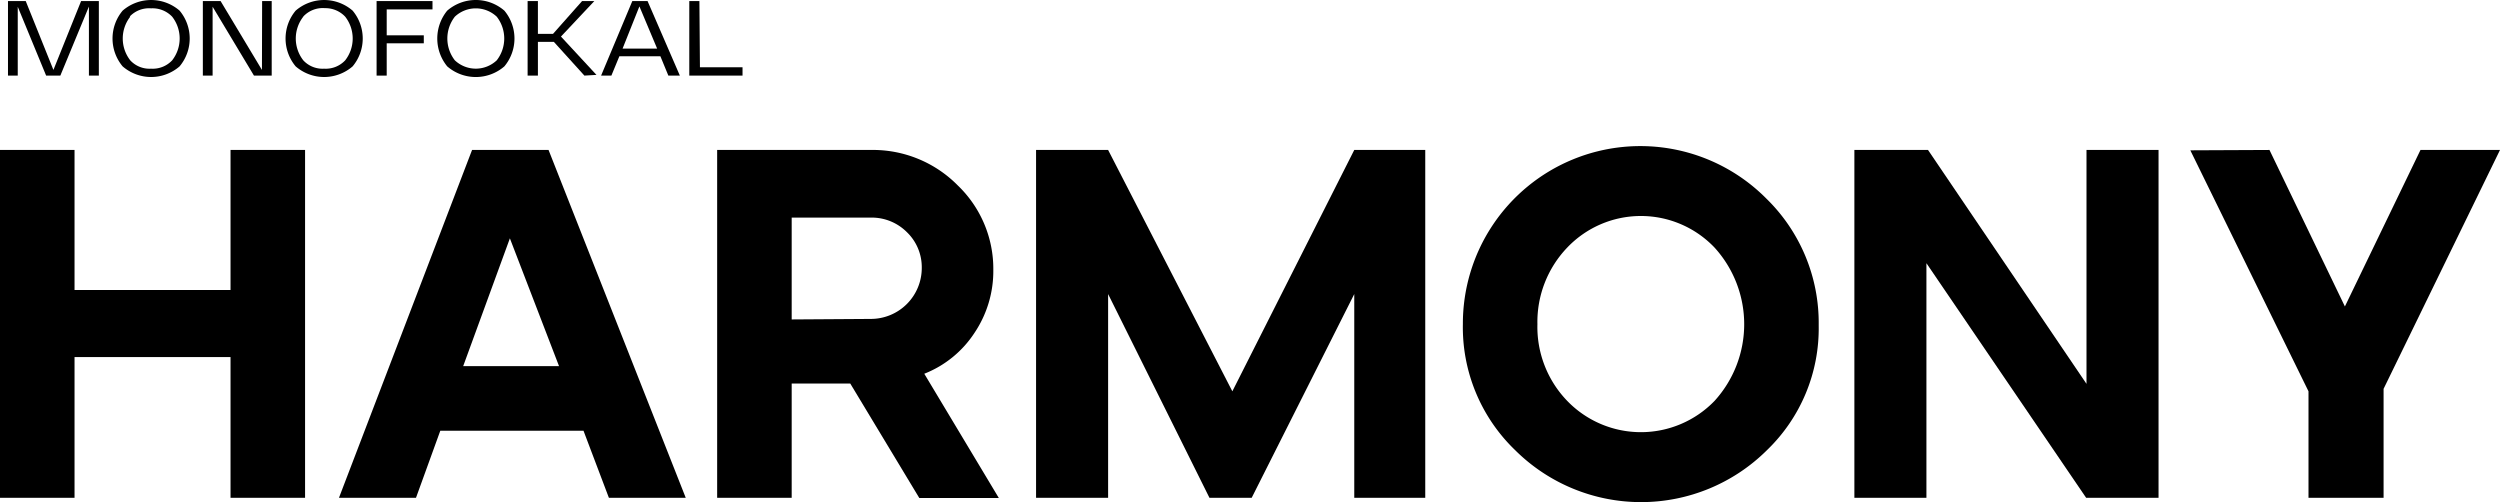
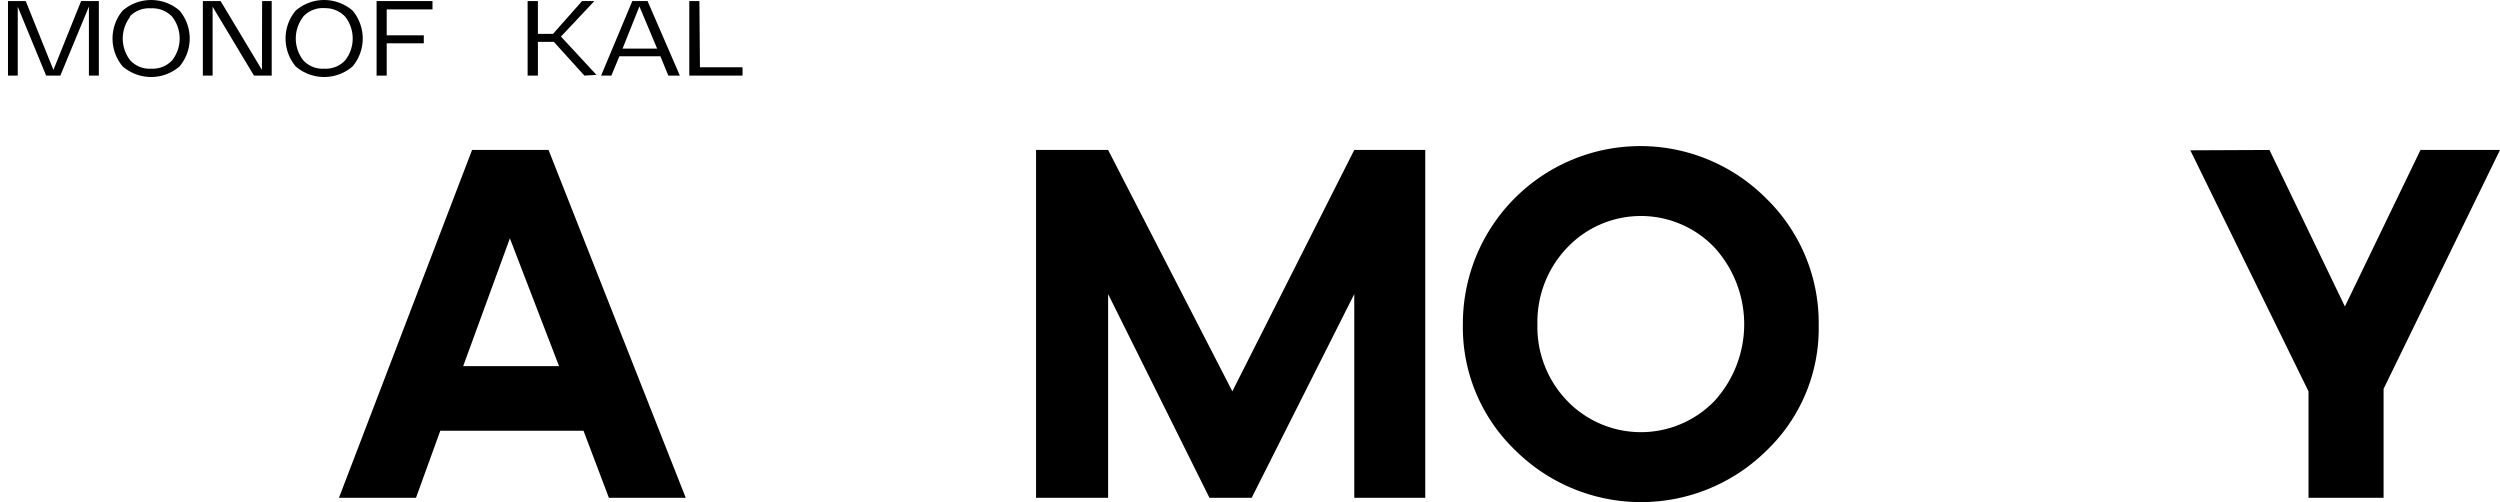
<svg xmlns="http://www.w3.org/2000/svg" width="541.347" height="108.727" viewBox="0 0 541.347 108.727">
  <g id="harmony" transform="translate(-28.69 -24.26)">
-     <path id="Path_1" data-name="Path 1" d="M44.83,32.71V63.03H78.609V32.71h16.14v75.321H78.609V77.556H44.83v30.474H28.69V32.71Z" transform="translate(0 24.022)" />
    <path id="Path_2" data-name="Path 2" d="M47.79,108.031,76.612,32.71H93.174l29.706,75.321H106.24l-5.5-14.526H69.733l-5.265,14.526ZM95.442,79.516,84.8,51.848,74.69,79.516Z" transform="translate(54.299 24.022)" />
-     <path id="Path_3" data-name="Path 3" d="M69.1,108.034V32.713h33.241A25.824,25.824,0,0,1,121.21,40.4,25.017,25.017,0,0,1,128.9,58.691a23.98,23.98,0,0,1-4.035,13.565,23.057,23.057,0,0,1-10.914,8.915l16.14,26.9H112.87L97.922,83.286H85.24v24.748ZM102.341,69.3a11.029,11.029,0,0,0,11.067-11.106,10.529,10.529,0,0,0-3.228-7.686,10.76,10.76,0,0,0-7.686-3.151H85.24V69.413Z" transform="translate(114.881 24.019)" />
    <path id="Path_4" data-name="Path 4" d="M102.672,32.71l26.9,52.263,26.4-52.263h15.372v75.321H155.973V63.914l-22.212,44.116h-9.146L102.672,63.914v44.116H87.07V32.71Z" transform="translate(165.968 24.022)" />
    <path id="Path_5" data-name="Path 5" d="M111.125,71.068A38.429,38.429,0,0,1,176.838,43.86a37.583,37.583,0,0,1,11.337,27.208v.346a36.584,36.584,0,0,1-11.183,26.9,38.659,38.659,0,0,1-54.569,0,36.892,36.892,0,0,1-11.3-27.246Zm16.14,0a23.057,23.057,0,0,0,6.456,16.6,22.173,22.173,0,0,0,31.9,0,24.671,24.671,0,0,0,0-33.2,22.02,22.02,0,0,0-31.9,0A23.288,23.288,0,0,0,127.265,71.068Z" transform="translate(234.335 23.402)" />
-     <path id="Path_6" data-name="Path 6" d="M149.128,32.71l34.317,50.649V32.71h15.6v75.321H183.368l-34.586-50.8v50.8h-15.6V32.71Z" transform="translate(297.053 24.022)" />
    <path id="Path_7" data-name="Path 7" d="M169.249,32.71,185.582,66.6,201.952,32.71h17.216L193.959,84.435v23.6H177.7V84.973L152.11,32.787Z" transform="translate(350.869 24.022)" />
    <path id="Path_8" data-name="Path 8" d="M44.973,24.32h3.843V40.46H46.664V25.511L40.477,40.46H37.4L31.254,25.55V40.46H29.14V24.32h3.843l5.995,14.91Z" transform="translate(1.279 0.171)" />
    <path id="Path_9" data-name="Path 9" d="M37.218,38.629a9.415,9.415,0,0,1,0-12.067,9.415,9.415,0,0,1,12.336,0,9.415,9.415,0,0,1,0,12.067A9.415,9.415,0,0,1,37.218,38.629Zm1.652-10.76a7.686,7.686,0,0,0,0,9.453,5.649,5.649,0,0,0,4.5,1.806,5.764,5.764,0,0,0,4.573-1.806,7.686,7.686,0,0,0,0-9.453,5.88,5.88,0,0,0-4.573-1.806,5.764,5.764,0,0,0-4.611,1.768Z" transform="translate(18.026 0.003)" />
    <path id="Path_10" data-name="Path 10" d="M52.955,24.32H55.03V40.46H51.188L42.234,25.55V40.46H40.12V24.32h3.843l8.954,14.91Z" transform="translate(32.494 0.171)" />
    <path id="Path_11" data-name="Path 11" d="M46.968,38.629a9.415,9.415,0,0,1,0-12.067,9.415,9.415,0,0,1,12.336,0,9.415,9.415,0,0,1,0,12.067,9.415,9.415,0,0,1-12.336,0Zm1.652-10.76a7.686,7.686,0,0,0,0,9.453,5.649,5.649,0,0,0,4.5,1.806,5.764,5.764,0,0,0,4.573-1.806,7.686,7.686,0,0,0,0-9.453,5.88,5.88,0,0,0-4.381-1.845,5.764,5.764,0,0,0-4.688,1.806Z" transform="translate(45.744 0.003)" />
    <path id="Path_12" data-name="Path 12" d="M62.015,26.126H52.1v5.611h8.032v1.729H52.1V40.46H49.91V24.32H62.015Z" transform="translate(60.326 0.171)" />
-     <path id="Path_13" data-name="Path 13" d="M55.483,38.632a9.53,9.53,0,0,1,0-12.067,9.453,9.453,0,0,1,12.374,0,9.415,9.415,0,0,1,0,12.067,9.453,9.453,0,0,1-12.374,0Zm1.652-10.76a7.686,7.686,0,0,0,0,9.453,6.61,6.61,0,0,0,9.069,0,7.686,7.686,0,0,0,0-9.453A6.61,6.61,0,0,0,57.135,27.872Z" transform="translate(70.048 0)" />
    <path id="Path_14" data-name="Path 14" d="M70.717,40.46l-6.61-7.3H60.649v7.3H58.42V24.32h2.229v7.109h3.266l6.3-7.109h2.652l-7.225,7.686,7.686,8.3Z" transform="translate(84.519 0.171)" />
    <path id="Path_15" data-name="Path 15" d="M77.125,40.46,75.4,36.271H66.518L64.789,40.46H62.56l6.763-16.14h3.3l6.994,16.14ZM67.21,34.619H74.7l-3.843-9.146Z" transform="translate(96.289 0.171)" />
    <path id="Path_16" data-name="Path 16" d="M69.836,38.654h9.223V40.46H67.53V24.32h2.19Z" transform="translate(110.418 0.171)" />
  </g>
</svg>